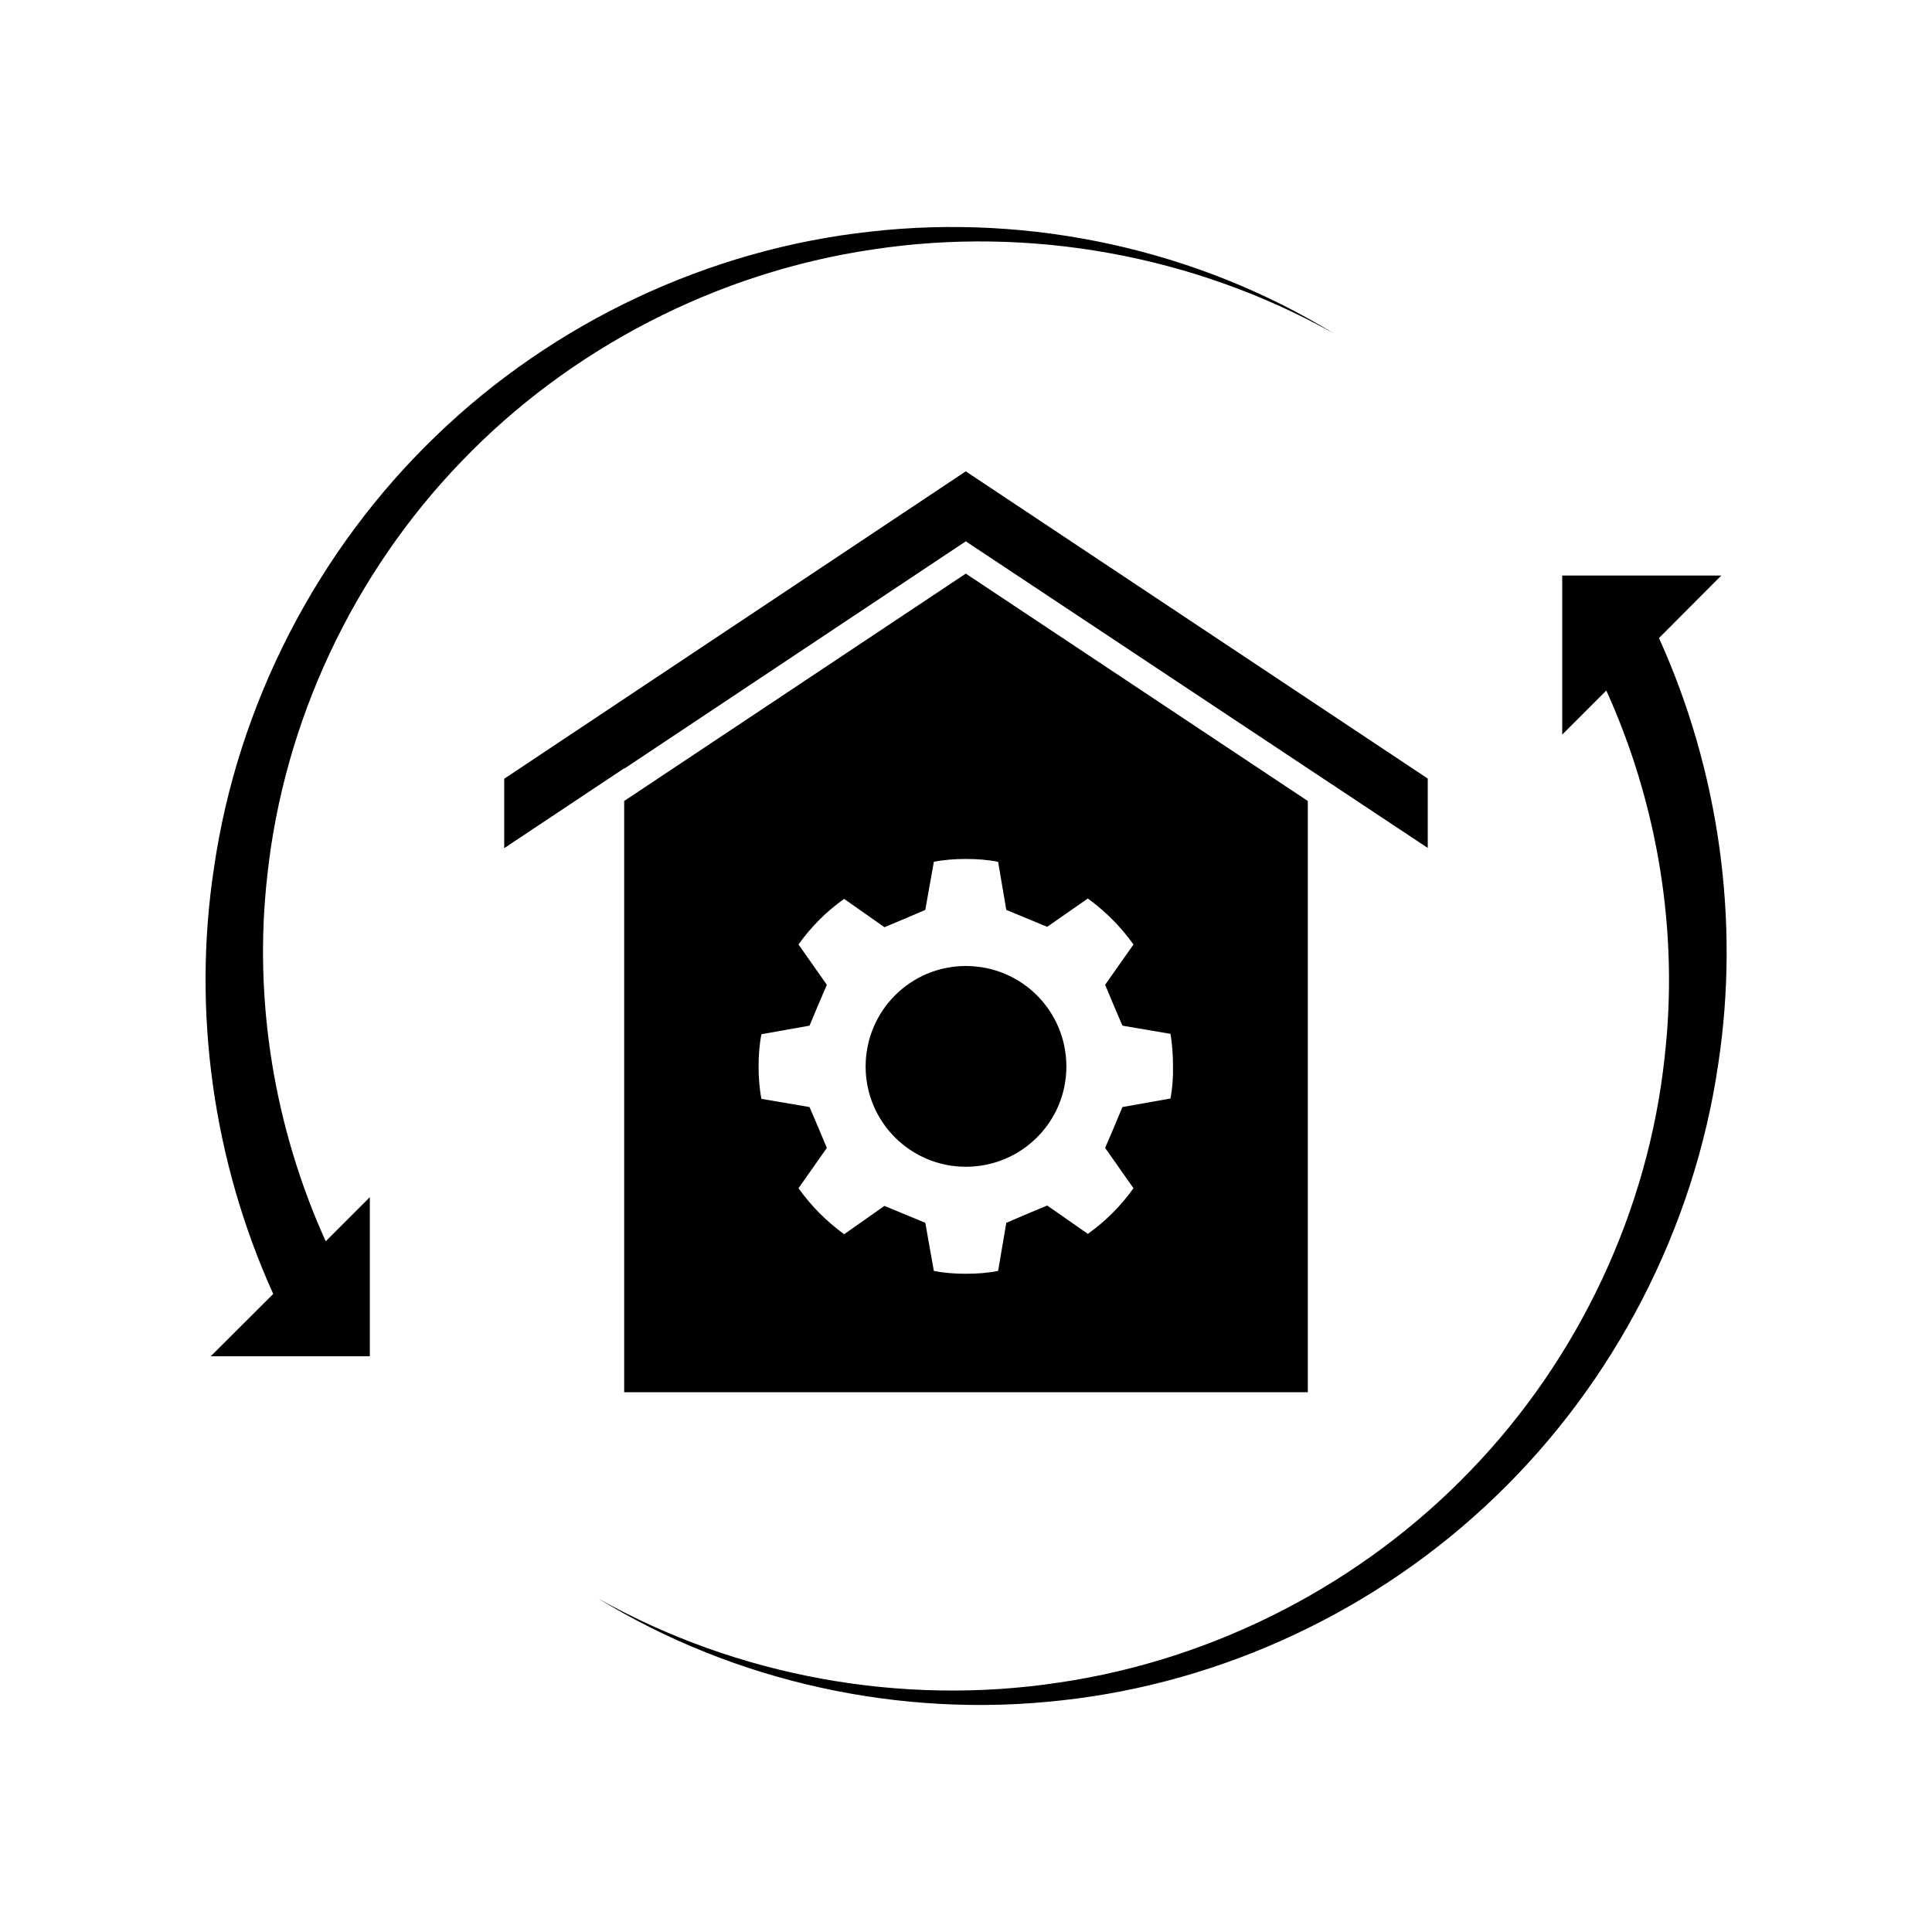
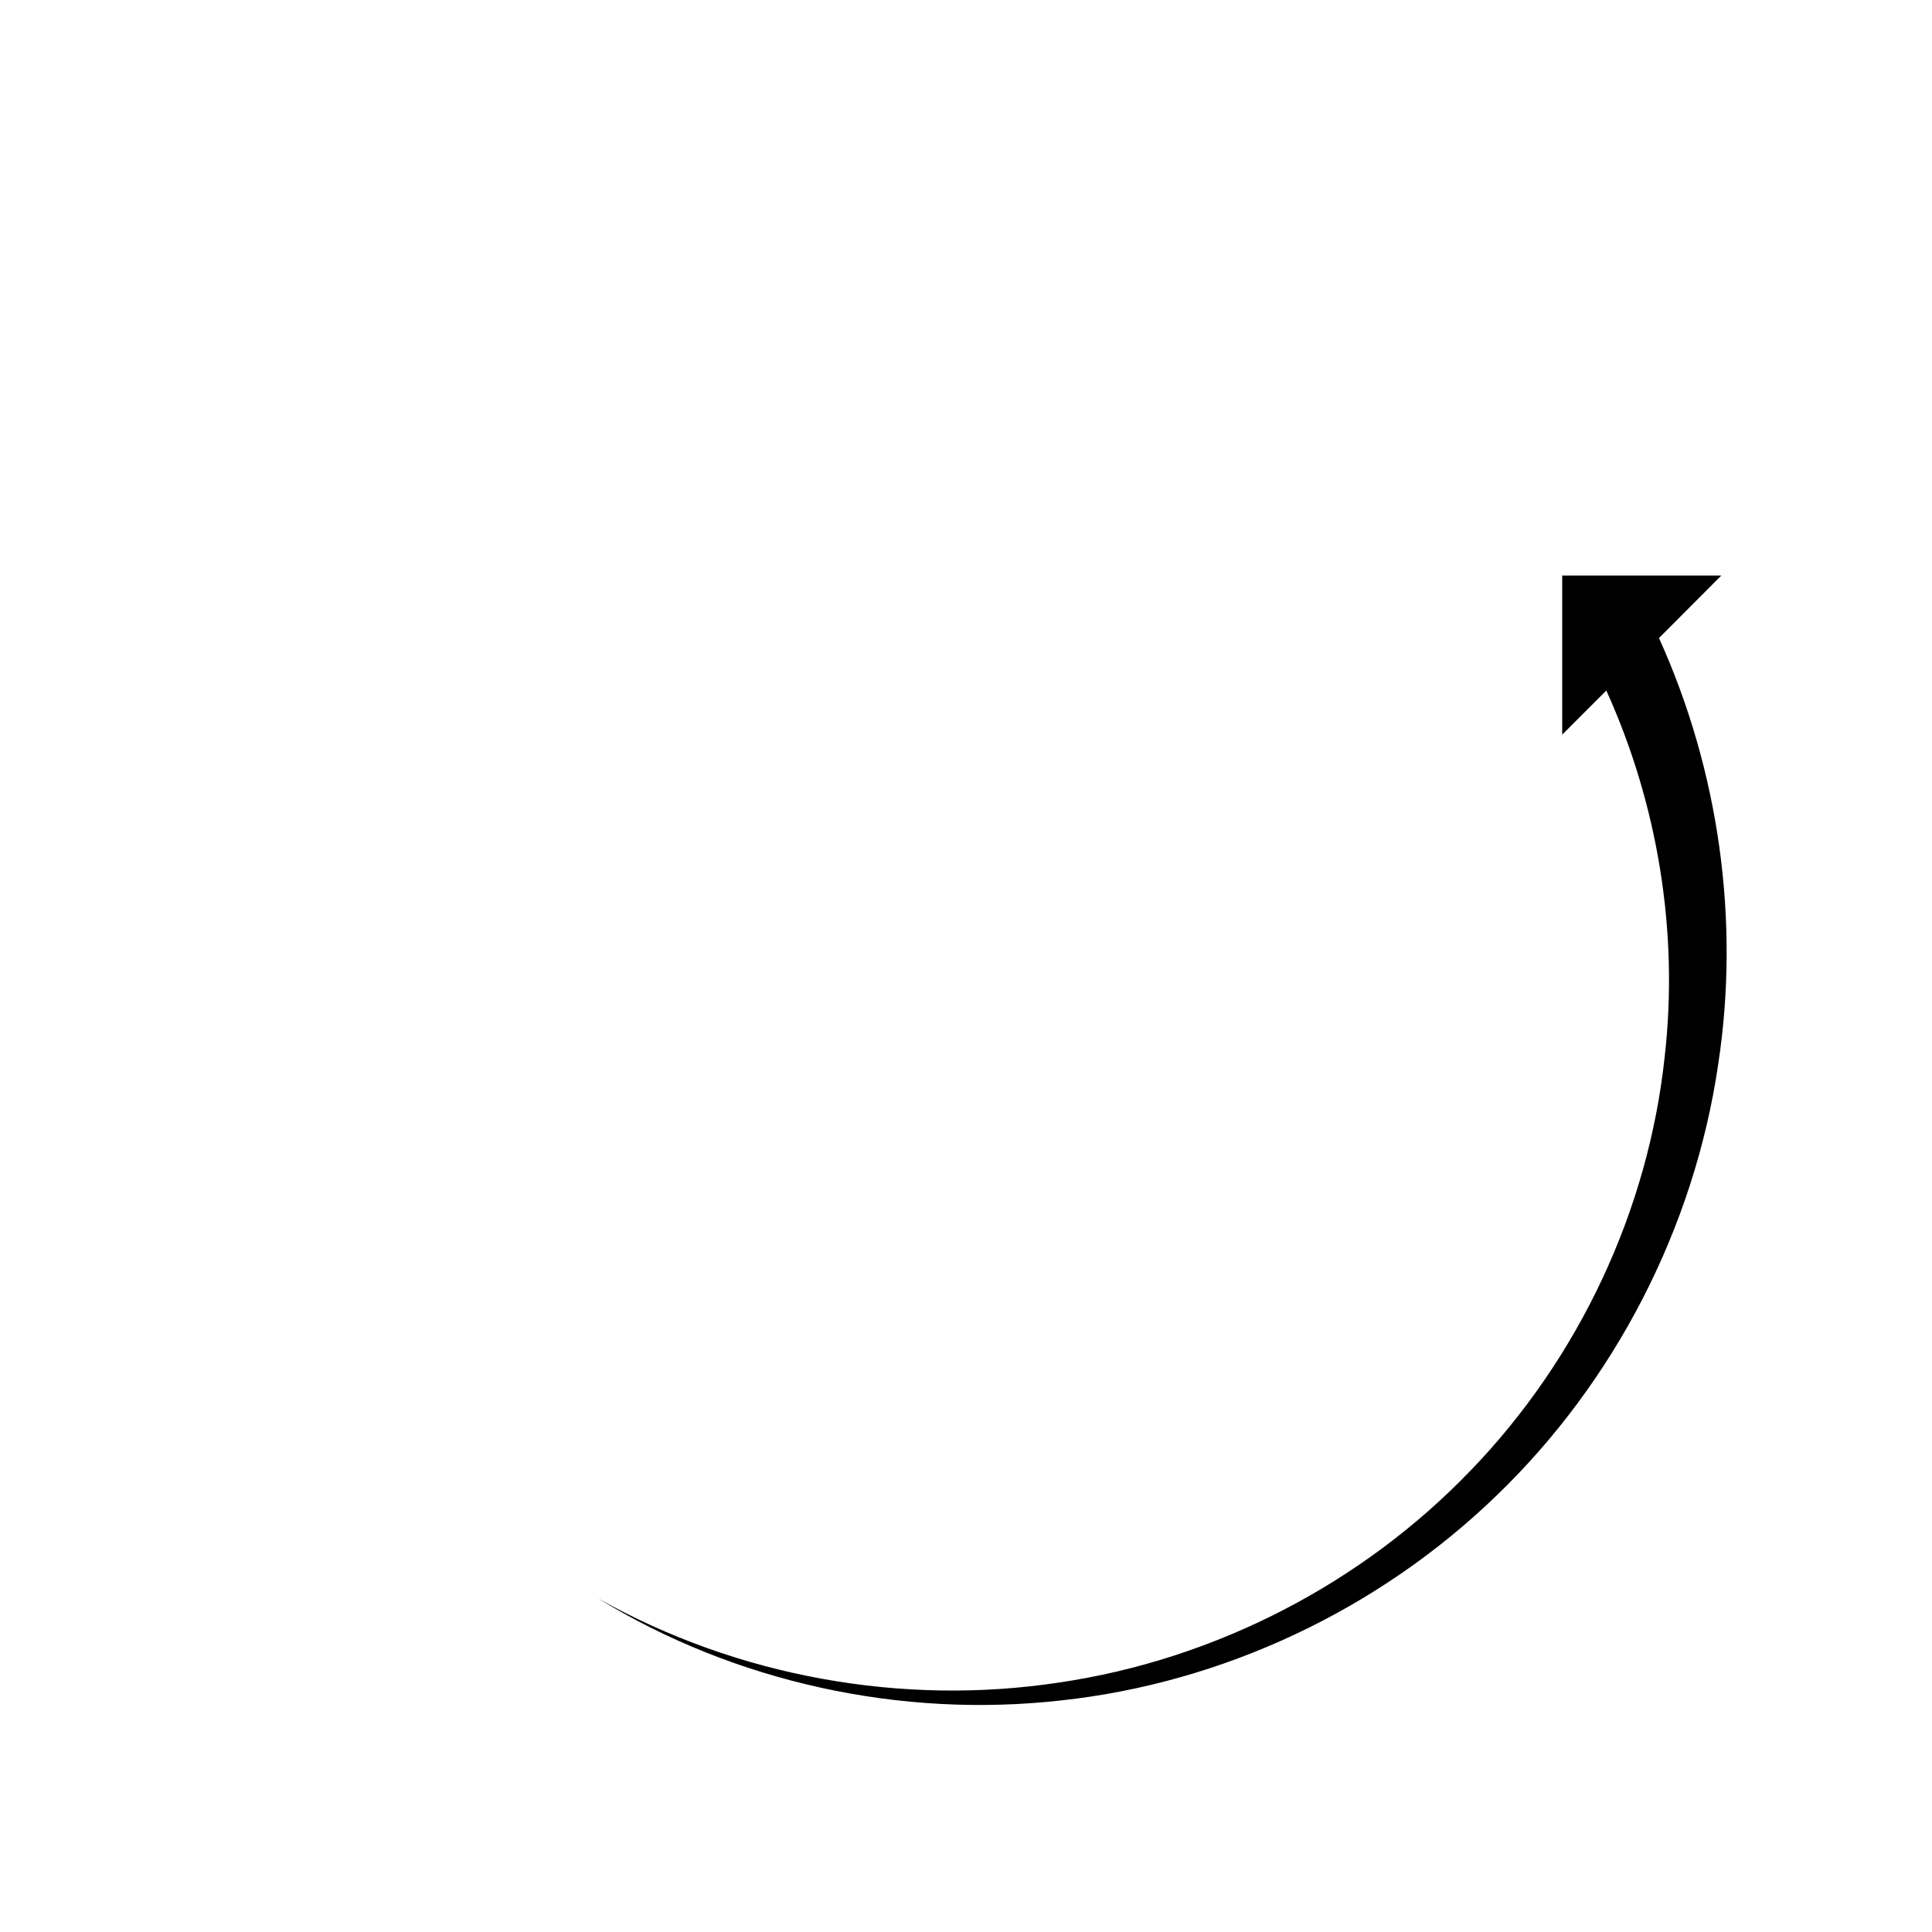
<svg xmlns="http://www.w3.org/2000/svg" fill="#000000" width="800px" height="800px" version="1.1" viewBox="144 144 512 512">
  <g>
-     <path d="m277.62 350.38v18.391l31.789-21.16v0.102l90.535-60.254 95.773 63.574c0.301 0.203 0.555 0.402 0.855 0.555l25.797 17.129v-18.391l-122.43-81.414z" />
-     <path d="m399.95 400c-14.66 0-26.551 11.891-26.551 26.652 0 14.66 11.891 26.551 26.551 26.551 14.762 0 26.652-11.891 26.652-26.551 0-14.766-11.891-26.652-26.652-26.652z" />
-     <path d="m490.58 356.27-90.633-60.258-90.535 60.258v156.68h181.17zm-36.375 78.844-12.746 2.266c-1.512 3.629-3.023 7.254-4.586 10.832l7.508 10.68c-3.324 4.684-7.406 8.766-12.09 12.09l-10.781-7.508c-3.629 1.512-7.254 3.023-10.832 4.586l-2.168 12.746c-2.769 0.555-5.594 0.754-8.566 0.754-2.871 0-5.691-0.203-8.465-0.754l-2.266-12.746c-3.629-1.512-7.254-3.023-10.832-4.484l-10.68 7.508c-4.684-3.426-8.766-7.508-12.09-12.191l7.508-10.68c-1.512-3.629-3.023-7.254-4.586-10.832l-12.746-2.168c-0.555-2.871-0.754-5.691-0.754-8.566 0-2.973 0.203-5.793 0.754-8.566l12.746-2.266c1.512-3.629 3.023-7.254 4.586-10.832l-7.508-10.68c3.324-4.684 7.406-8.766 12.09-12.09l10.68 7.508c3.629-1.512 7.254-3.023 10.832-4.586l2.266-12.746c2.769-0.555 5.594-0.754 8.465-0.754 2.973 0 5.793 0.203 8.566 0.754l2.168 12.746c3.629 1.512 7.254 3.023 10.832 4.484l10.781-7.508c4.684 3.426 8.766 7.508 12.09 12.191l-7.508 10.68c1.512 3.629 3.023 7.254 4.586 10.832l12.746 2.168c0.453 2.871 0.656 5.691 0.656 8.664 0.051 2.879-0.152 5.699-0.656 8.469z" />
-     <path d="m199.84 503.43h42.168v-42.168l-11.688 11.688c-13.602-30.027-19.246-63.883-15.469-97.035 4.383-40.656 22.672-79.805 51.438-109.63 28.668-29.875 67.562-50.078 109.02-56.176 41.414-6.297 85.145 1.461 122.17 22.27-36.172-22.168-80.105-31.84-122.78-27.004-42.723 4.637-83.883 23.93-115.17 54.16-31.332 30.129-52.543 70.988-58.84 114.57-5.742 37.836-0.25 77.535 15.719 112.8z" />
    <path d="m533.71 533.71c-28.668 29.875-67.562 50.078-109.02 56.176-41.414 6.297-85.145-1.461-122.17-22.27 36.172 22.168 80.105 31.84 122.78 27.004 42.723-4.637 83.883-23.93 115.17-54.16 31.336-30.129 52.547-70.988 58.895-114.57 5.742-37.836 0.25-77.535-15.719-112.8l16.523-16.574h-42.168v42.168l11.688-11.688c13.602 30.027 19.246 63.883 15.469 97.035-4.336 40.707-22.676 79.902-51.441 109.68z" />
  </g>
</svg>